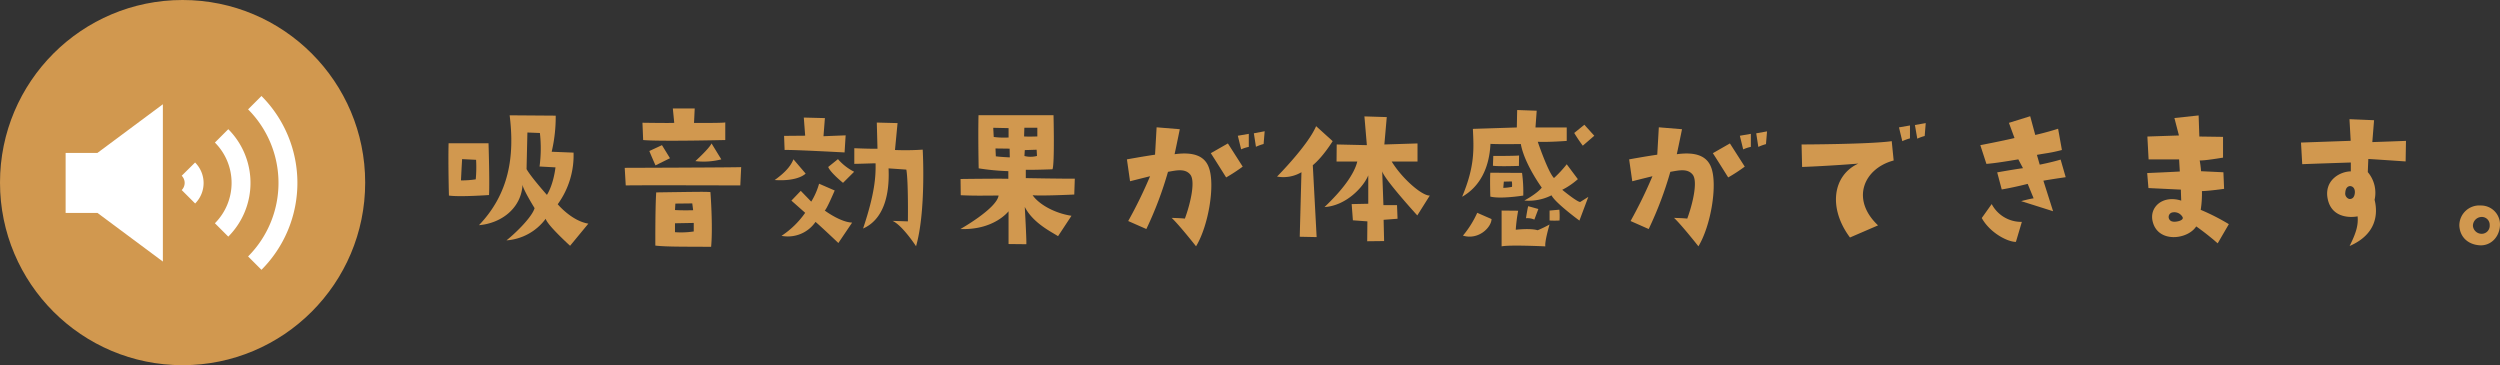
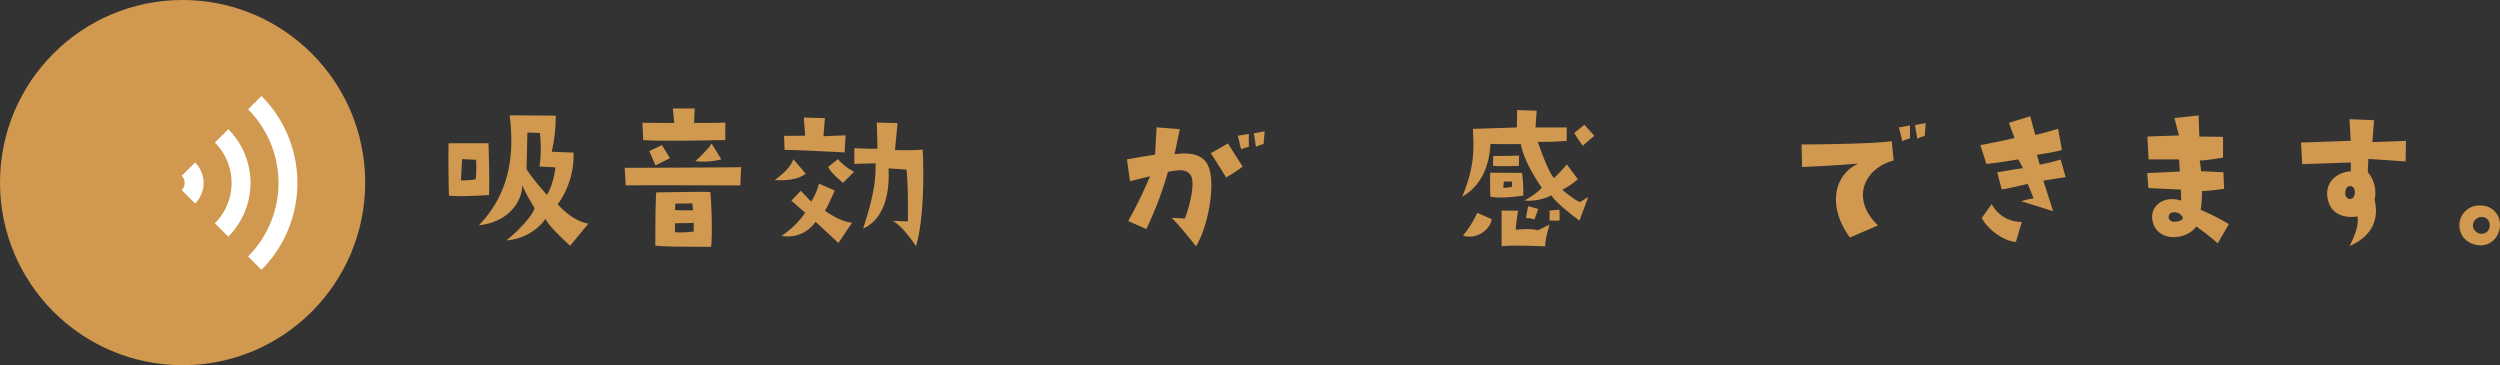
<svg xmlns="http://www.w3.org/2000/svg" viewBox="0 0 800.01 116.87">
  <rect x="0" y="0" width="800.01" height="116.87" fill="#333333" stroke="none" />
  <defs>
    <style>.cls-1{fill:#d1984f;}.cls-2{fill:#fff;}</style>
  </defs>
  <g id="レイヤー_2" data-name="レイヤー 2">
    <g id="レイヤー_1-2" data-name="レイヤー 1">
      <path class="cls-1" d="M143.55,45.84h12.78s.39,12.33.16,16.57c0,0-9.37.67-12.83.17C143.66,62.58,143.38,52.37,143.55,45.84Zm4,11.89a29.8,29.8,0,0,0,4.69-.34,41.4,41.4,0,0,0,.11-6.25l-4.47-.22C147.73,53.26,147.51,57.73,147.51,57.73Zm40.73,13.83-5.85,7.09S175.08,72,174.63,70a17.12,17.12,0,0,1-12.56,6.92c3.35-2.68,8.26-7.64,9-10.32,0,0-3.85-6.2-3.85-7.54-.39,7.54-6.75,12.39-13.95,13,9.49-9.94,11.5-21.71,9.82-35.16l14.74.11a48.92,48.92,0,0,1-1.29,11.55l7,.28a26.61,26.61,0,0,1-5.07,16.52S182.89,70.67,188.24,71.56Zm-10.49-18-5.13-.28a43.59,43.59,0,0,0,.11-10.72l-4-.16-.27,11.71c1.39,2.51,6.52,8.26,6.52,8.26C177.2,58.84,177.75,53.6,177.75,53.6Z" />
      <path class="cls-1" d="M236.9,59.34s-32.08-.11-36.66,0l-.33-5.63s36.1-.11,37.27-.23Zm-21.14-20-.45-4.63h7l-.22,4.63s9.38.06,10-.17v5.64s-21.14.5-26.28,0l-.22-5.53S214.69,39.42,215.76,39.31Zm-8,9,4.07-1.89,2.57,4.18-4.64,2.29S208.17,49.35,207.78,48.29Zm1.95,30.3s-.06-12.1.28-17.07c14.9-.22,15.23-.22,17.35-.11,0,0,.84,10.94.22,17.52C219.21,78.93,213.19,79,209.73,78.59ZM222,74.07V71.34l-6,.11L216,74.3A27.14,27.14,0,0,0,222,74.07ZM216,67.21c2.52.17,5.81.06,5.81.06l-.28-2.18-5.41.06ZM227.7,45.9,230.82,51a22.79,22.79,0,0,1-8.31.56S226.92,47.57,227.7,45.9Z" />
      <path class="cls-1" d="M247.9,57.61c2.17-1.56,4.91-3.79,6-6.64l3.91,4.58S255.49,58.12,247.9,57.61Zm9.76,10.49-4.41-3.9,3-3.13,3.35,3.46a22.61,22.61,0,0,0,2.51-5.74l5,2.17c-.39.89-2.51,5.86-3.18,6.42,0,0,5,3.74,8.76,3.85l-4.41,6.53s-6-5.69-7.31-6.75a10.73,10.73,0,0,1-10.88,4.46A28,28,0,0,0,257.66,68.1ZM251.08,48l-.17-4.52,6.75-.06-.44-5.8,6.75.17-.45,5.8,7.09-.28-.34,5.47S253.25,47.85,251.08,48Zm22.21,7-3.52,3.51s-4.07-3.29-4.74-5.08l3.12-2.51A16.92,16.92,0,0,0,273.29,54.94Zm19.86,23.82s-4.29-6.64-7.53-8.14l4.91.16s.17-12.94-.5-16.57l-5.69-.39c.39,8.26-1.46,16.29-8.15,19.25,3.85-11.49,4.07-16.85,4-20.87-1.12,0-5.3.17-6.81.17v-5s5.08.22,7.42.16l-.22-8.37,6.64.17L286.4,48a81.57,81.57,0,0,0,8.87-.12S296.39,67.43,293.15,78.76Z" />
-       <path class="cls-1" d="M319.55,62.58c-5,0-7.15.11-12.11-.11l-.06-5.19s12.89-.17,15.29-.06V54.77a75.61,75.61,0,0,1-9.49-.9s-.22-10.15-.05-17h24s.39,15.51-.33,17.3c0,0-5.64.22-8.54.17V57s11.83.22,15.68.17l-.17,5.08s-10.43.5-13.33.22c1.95,2.84,6.92,5.75,12.44,6.58l-4.3,6.53c-1.84-1.23-8-4.13-10.65-9.37,0,0,.61,10.77.5,11.94l-5.69-.06V67.6s-4.58,6.08-15.4,5.69C307.33,73.29,318.93,66.76,319.55,62.58ZM318,43.83a25.39,25.39,0,0,0,4.75.17V41l-4.91-.11Zm5.14,6.53-.06-2.79-4.52-.06.11,2.51C320.33,50.25,323.12,50.36,323.12,50.36Zm4.57-6.7c1.45.11,4.24,0,4.24,0V40.87H327.8Zm4.13,6.25-.11-2-3.79.12-.12,1.89A8,8,0,0,0,331.82,49.91Z" />
      <path class="cls-1" d="M361.62,58l-1-7s5.19-.95,9-1.5l.5-8.76,7.42.61s-1.11,5.47-1.67,8c6.08-.83,9.71.56,11,4.36,2,5.47-.11,18.47-4.13,25.11,0,0-5.41-6.87-7.81-9.1,1.28.06,2.51.06,4.24.23,1.84-5,3.4-12,1.73-14.07s-4.52-1.34-7.14-.89a117,117,0,0,1-6.92,18.3l-5.81-2.56a143.75,143.75,0,0,0,7-14.34S365.14,57.11,361.62,58Zm36.05-4.68a53.77,53.77,0,0,1-5.3,3.46s-3.91-6.25-4.91-7.76l5.47-3.12Zm-.5-5.53-1.06-4.35,3.51-.61V47A11.81,11.81,0,0,0,397.17,47.79Zm4.07-5.13L404.7,42l-.34,4.08a15.85,15.85,0,0,0-2.45.89Z" />
-       <path class="cls-1" d="M408.66,56.5s9.88-9.94,12.5-16.13l5.3,4.8s-3.07,5-6.36,7.7l1.23,23-5.41-.11.55-20.65A11.4,11.4,0,0,1,408.66,56.5Zm48.88,6.08-4,6.36S443,57.39,442.31,54.82l.39,10.83h4.35l.17,4.35-4.46.34.16,6.8-5.41.06.06-6.36-4.64-.34-.39-5.19,5.31-.11,0-9.09c-1.45,3.62-7,9.71-14,10.15,5.91-5.63,9.48-10.54,10.49-14.56h-6.64l.05-5.47,9.65.22-.78-9.2,7.15.22L443,46.23l10.61-.33v5.8h-8.26C448.73,57.22,455.09,62.69,457.54,62.58Z" />
      <path class="cls-1" d="M504.92,57.33a23.47,23.47,0,0,1-5,3.41s4.68,3.85,5.74,3.9L508.27,63l-2.85,7.59s-7.76-5.69-8.93-8.09a16.14,16.14,0,0,1-8.7,1.67s4-2.12,5.58-4.13c0,0-5.58-7.64-6.7-13.95,0,0-7.09.11-9.71-.05-.17,2.4-.56,11.94-8.93,16.85,0,0-.11,0-.16.11,4.18-9.93,3.74-15.46,3.46-21.76l14.06-.45.11-5.58,6.25.22-.39,5.36h10v4.3s-5.64.44-9.27.28c0,0,3.3,9.76,5.19,11.6a36.35,36.35,0,0,0,4.08-4.4ZM472.72,68.1l4.58,2c-.06,2.68-4.19,6.81-9.15,5.3A31.55,31.55,0,0,0,472.72,68.1Zm4.19-5.19s-.17-5.63,0-7.64l10.15.06a45.09,45.09,0,0,1,.39,7.25S480.25,63.75,476.91,62.91Zm9.15-9.82s-6.53.23-8.32-.05l.12-3.13s7.53,0,8.25-.16Zm-1,20.43s4.64-.56,7,.16a38.34,38.34,0,0,0,3.8-1.84s-1.62,5.47-1.34,7c0,0-11.55-.55-14,0V67.38l5.3.05A51.13,51.13,0,0,0,485.05,73.52Zm-4-13.4a15.85,15.85,0,0,0,2.79-.33,7.68,7.68,0,0,0-.05-1.73l-2.57.06Zm7.26,9.71s.5-3.29.72-3.85l3.24.9L491,70.28A5.49,5.49,0,0,0,488.35,69.83ZM499,67.1a21.6,21.6,0,0,1,.05,3.46,26.39,26.39,0,0,1-3.18,0V67.38Zm8-27.18,3.18,3.52-3.68,3.18a46,46,0,0,1-2.74-4.07Z" />
-       <path class="cls-1" d="M522.33,58l-1-7s5.19-.95,9-1.5l.5-8.76,7.42.61s-1.11,5.47-1.67,8c6.08-.83,9.71.56,11.05,4.36,2,5.47-.11,18.47-4.13,25.11,0,0-5.41-6.87-7.81-9.1,1.28.06,2.51.06,4.24.23,1.84-5,3.4-12,1.73-14.07s-4.52-1.34-7.15-.89a115.78,115.78,0,0,1-6.92,18.3l-5.8-2.56a146.22,146.22,0,0,0,7-14.34S525.84,57.11,522.33,58Zm36-4.68a53.77,53.77,0,0,1-5.3,3.46s-3.91-6.25-4.91-7.76l5.46-3.12Zm-.51-5.53-1.06-4.35,3.52-.61V47A12,12,0,0,0,557.87,47.79ZM562,42.66l3.46-.62-.34,4.08a15.85,15.85,0,0,0-2.45.89Z" />
      <path class="cls-1" d="M576.68,53.43l-.17-7.2s22-.06,28.85-1.06l.62,6.19c-9.49,2.51-13.9,12.34-5,20.76L592,76c-7-9.38-5.58-19.87,2.68-23.66C594.65,52.37,585.55,53.09,576.68,53.43Zm31-12.67,3.52-.61v4.13a15.8,15.8,0,0,0-2.46.89Zm5.86,3.63L612.78,40l3.46-.61-.33,4.13A14.27,14.27,0,0,0,613.51,44.39Z" />
      <path class="cls-1" d="M642.86,39.31l6.81-2.12,1.62,6s3.74-.84,7.31-2L659.82,48c-3.85,1-5.07,1-8,1.56l.9,3.13s3.74-.73,6.69-1.62l1.62,5.63s-4.63.67-7.14,1.12L657,67.6S652,66,646.77,64.37c0,0,2.9-.79,4-.9l-1.9-4.63s-4.35,1.12-8.31,1.79l-1.45-5.47s5.58-1,8.25-1.34L645.87,51c-6,1-7.86,1.23-10.21,1.45l-1.95-6s7-1.34,10.94-2.28ZM647,71l-1.9,6.41c-2.68,0-8.31-2.9-10.93-7.64l3.18-4.47A10.68,10.68,0,0,0,647,71Z" />
      <path class="cls-1" d="M687.11,55.38s9-.39,10.44-.5L697.32,51h-9.76l-.39-7.31,10.1-.34-1.45-5.58,7.75-.83.23,6.75,7.58.11v6.64s-6.3,1.06-7.47.89a32.47,32.47,0,0,1,.44,3.46l7.15.34.22,5.3s-4.69.67-7.09.72a34.56,34.56,0,0,1-.39,6,69.09,69.09,0,0,1,9,4.58l-3.57,6.14a81.58,81.58,0,0,0-6.87-5.42c-2.73,4.24-12.11,5.36-13.89-1.39C687.61,66.37,692,62.3,698,64.2c0,0-.11-2.79-.11-3.52l-10.38-.5Zm8,12.61a1.48,1.48,0,0,0,.11,2.9c.95.28,4-.33,3.13-1.56A3,3,0,0,0,695.09,68Z" />
      <path class="cls-1" d="M736.72,52.54l-.39-6.92,15.9-.56-.39-6.92,7.87.33-.56,7s5.19-.17,10.77-.39l-.11,6.58s-11.33-.78-11.94-.78l-.17,4.19a10.26,10.26,0,0,1,2.18,8.87c1.06,4.24.83,10.94-8,14.79,2-4,2.84-6.59,2.56-9.49-3.4.61-9-.06-9.71-6.53-.5-5.24,4.13-7.81,7.54-7.87V52S739.4,52.42,736.72,52.54Zm15.46,7c-.73,0-1.57.39-1.68,2.12a1.81,1.81,0,0,0,1.23,2c.84.11,1.73-.33,1.84-2.06C753.63,60.29,752.9,59.62,752.18,59.57Z" />
      <path class="cls-1" d="M787,72.18a6.39,6.39,0,0,1,6.86-6.42A6.08,6.08,0,0,1,800,72.23c-.28,4-3.29,6.59-6.7,6.25C789.62,78.15,787.16,75.75,787,72.18Zm4.35.17a2.79,2.79,0,0,0,2.51,2.45,2.57,2.57,0,0,0,2.85-2.73,2.52,2.52,0,0,0-2.79-2.63A2.83,2.83,0,0,0,791.35,72.35Z" />
      <circle class="cls-1" cx="58.43" cy="58.43" r="58.43" />
-       <polygon class="cls-2" points="31.18 48.93 21 48.93 21 68.13 31.18 68.13 52.12 83.7 52.12 33.36 31.18 48.93" />
      <path class="cls-2" d="M83.67,86.34l-4.28-4.28a33.32,33.32,0,0,0,0-47.06l4.28-4.28a39.38,39.38,0,0,1,0,55.62Z" />
      <path class="cls-2" d="M73.05,75.72l-4.28-4.28a18.28,18.28,0,0,0,0-25.82l4.28-4.28A24.34,24.34,0,0,1,73.05,75.72Z" />
      <path class="cls-2" d="M62.43,65.1l-4.28-4.28a3.26,3.26,0,0,0,0-4.58L62.43,52a9.29,9.29,0,0,1,0,13.14Z" />
    </g>
  </g>
</svg>